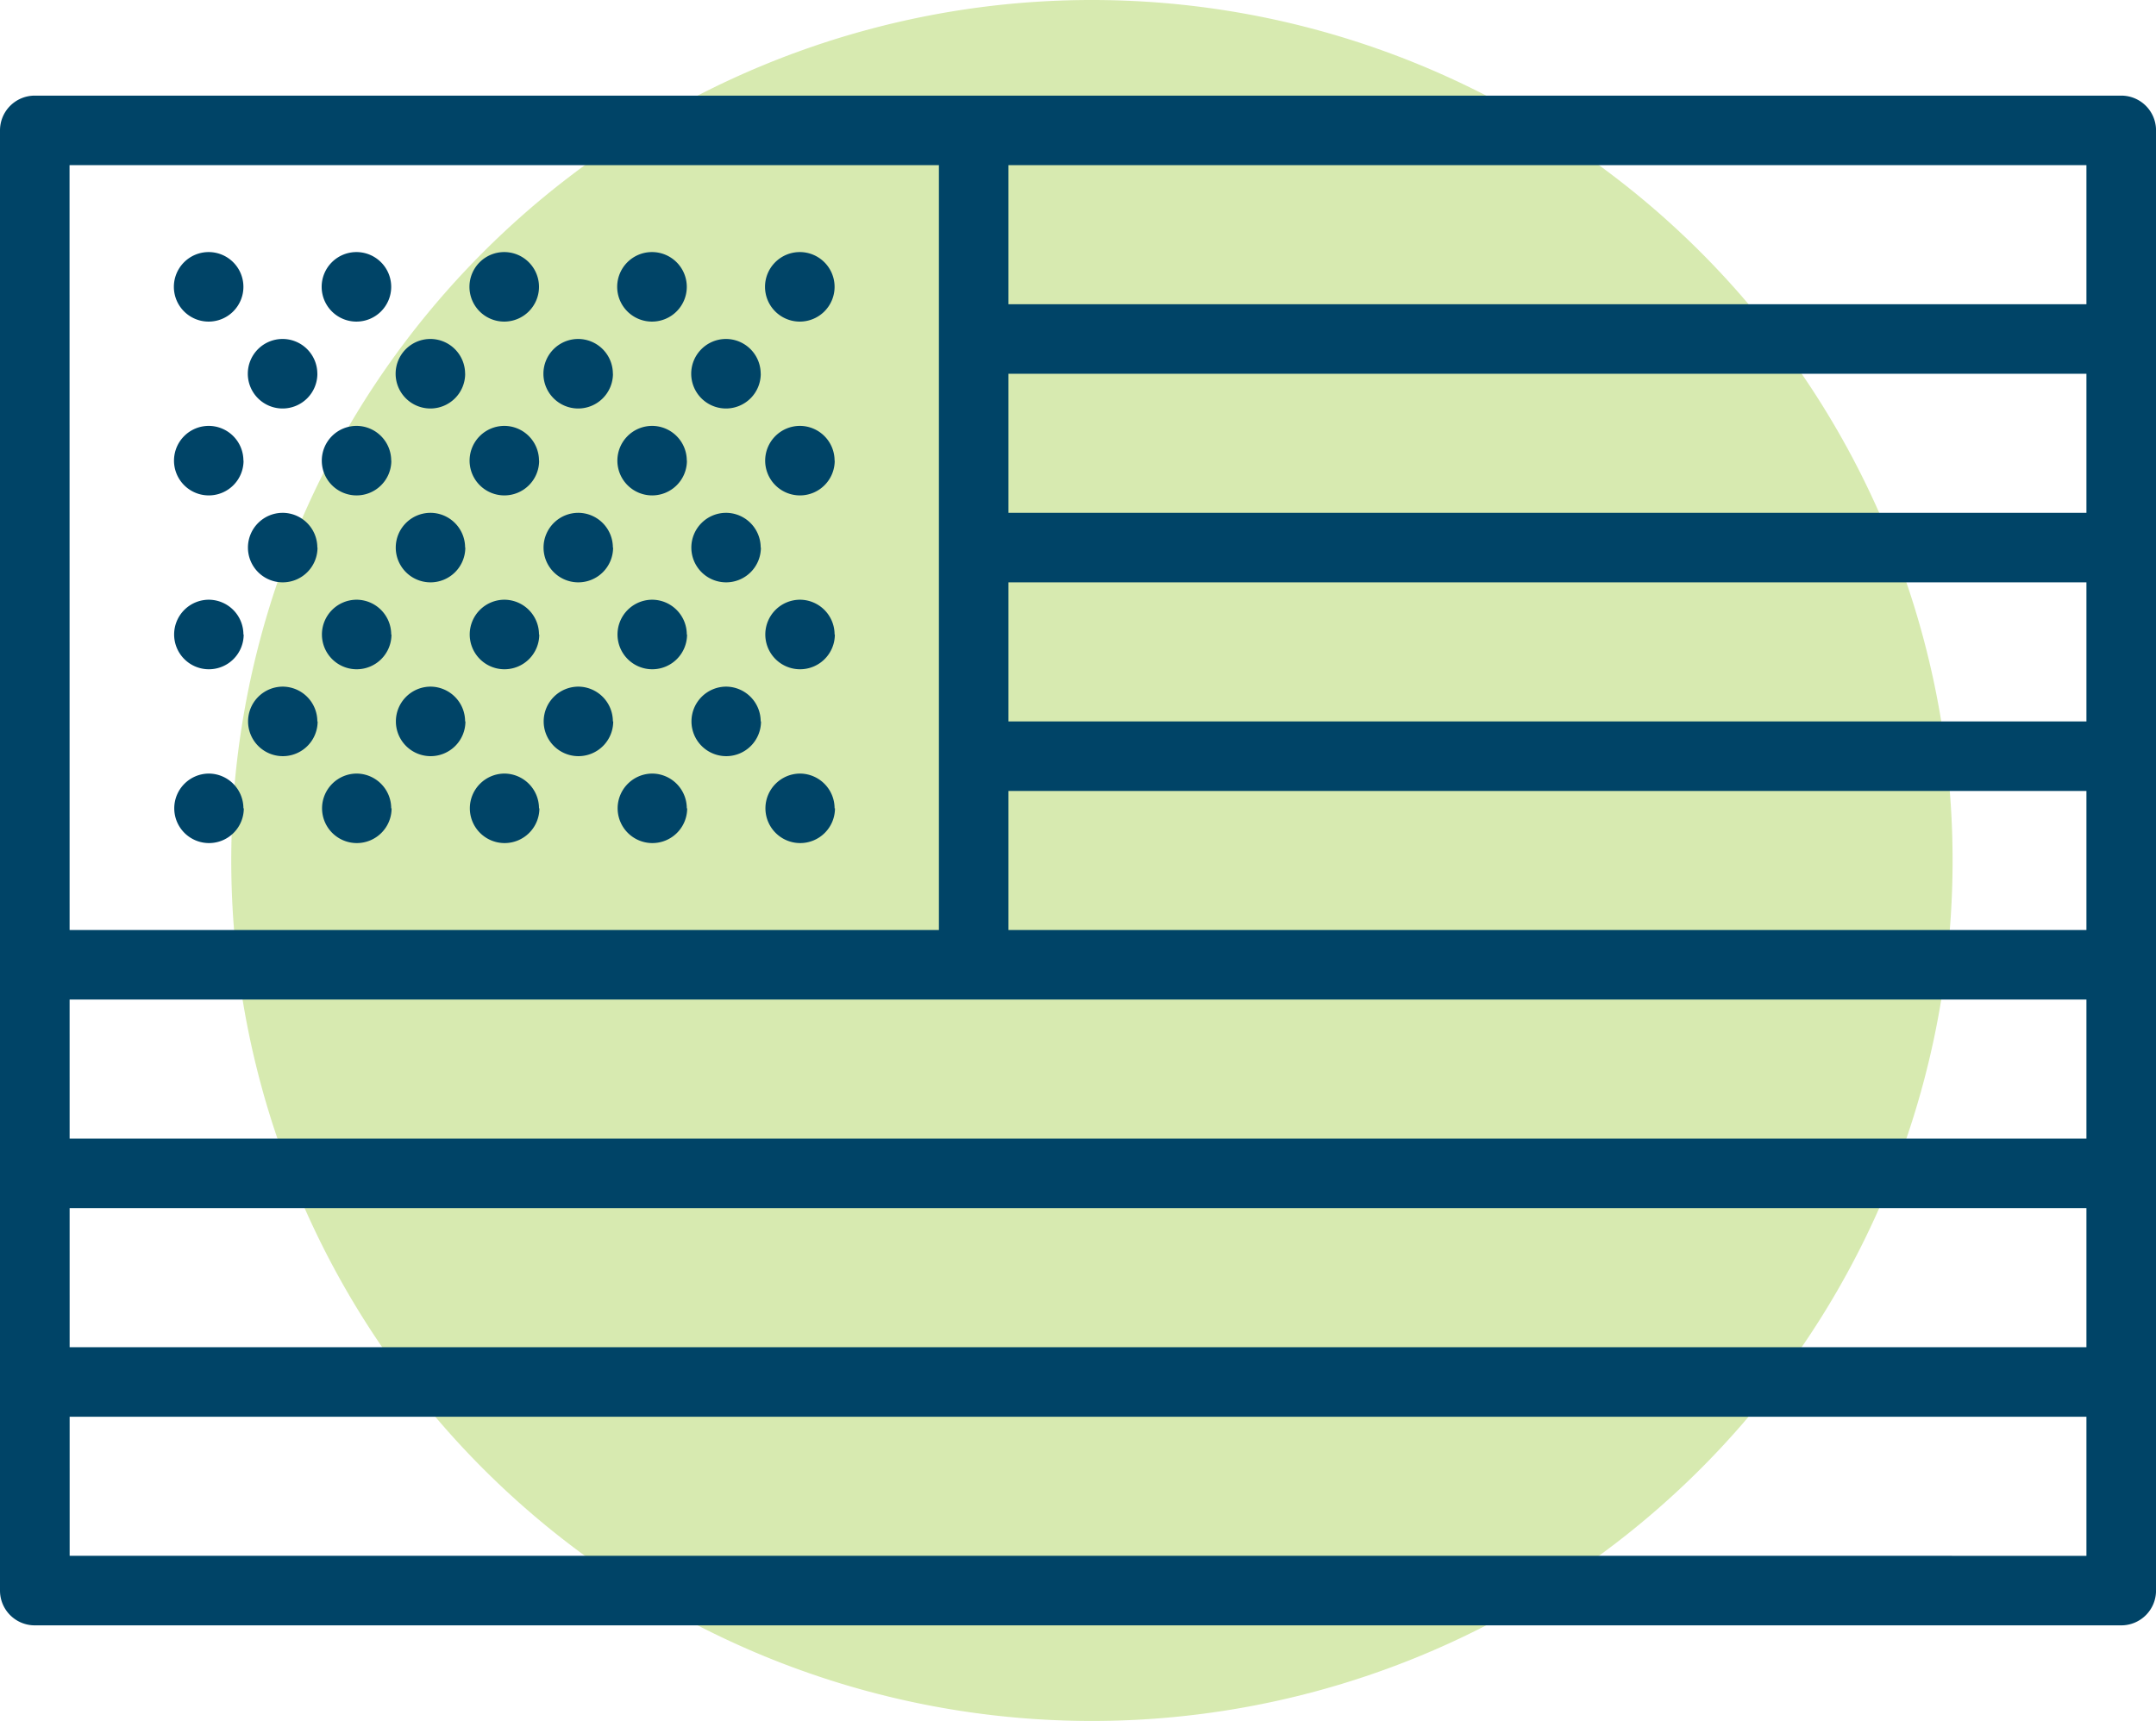
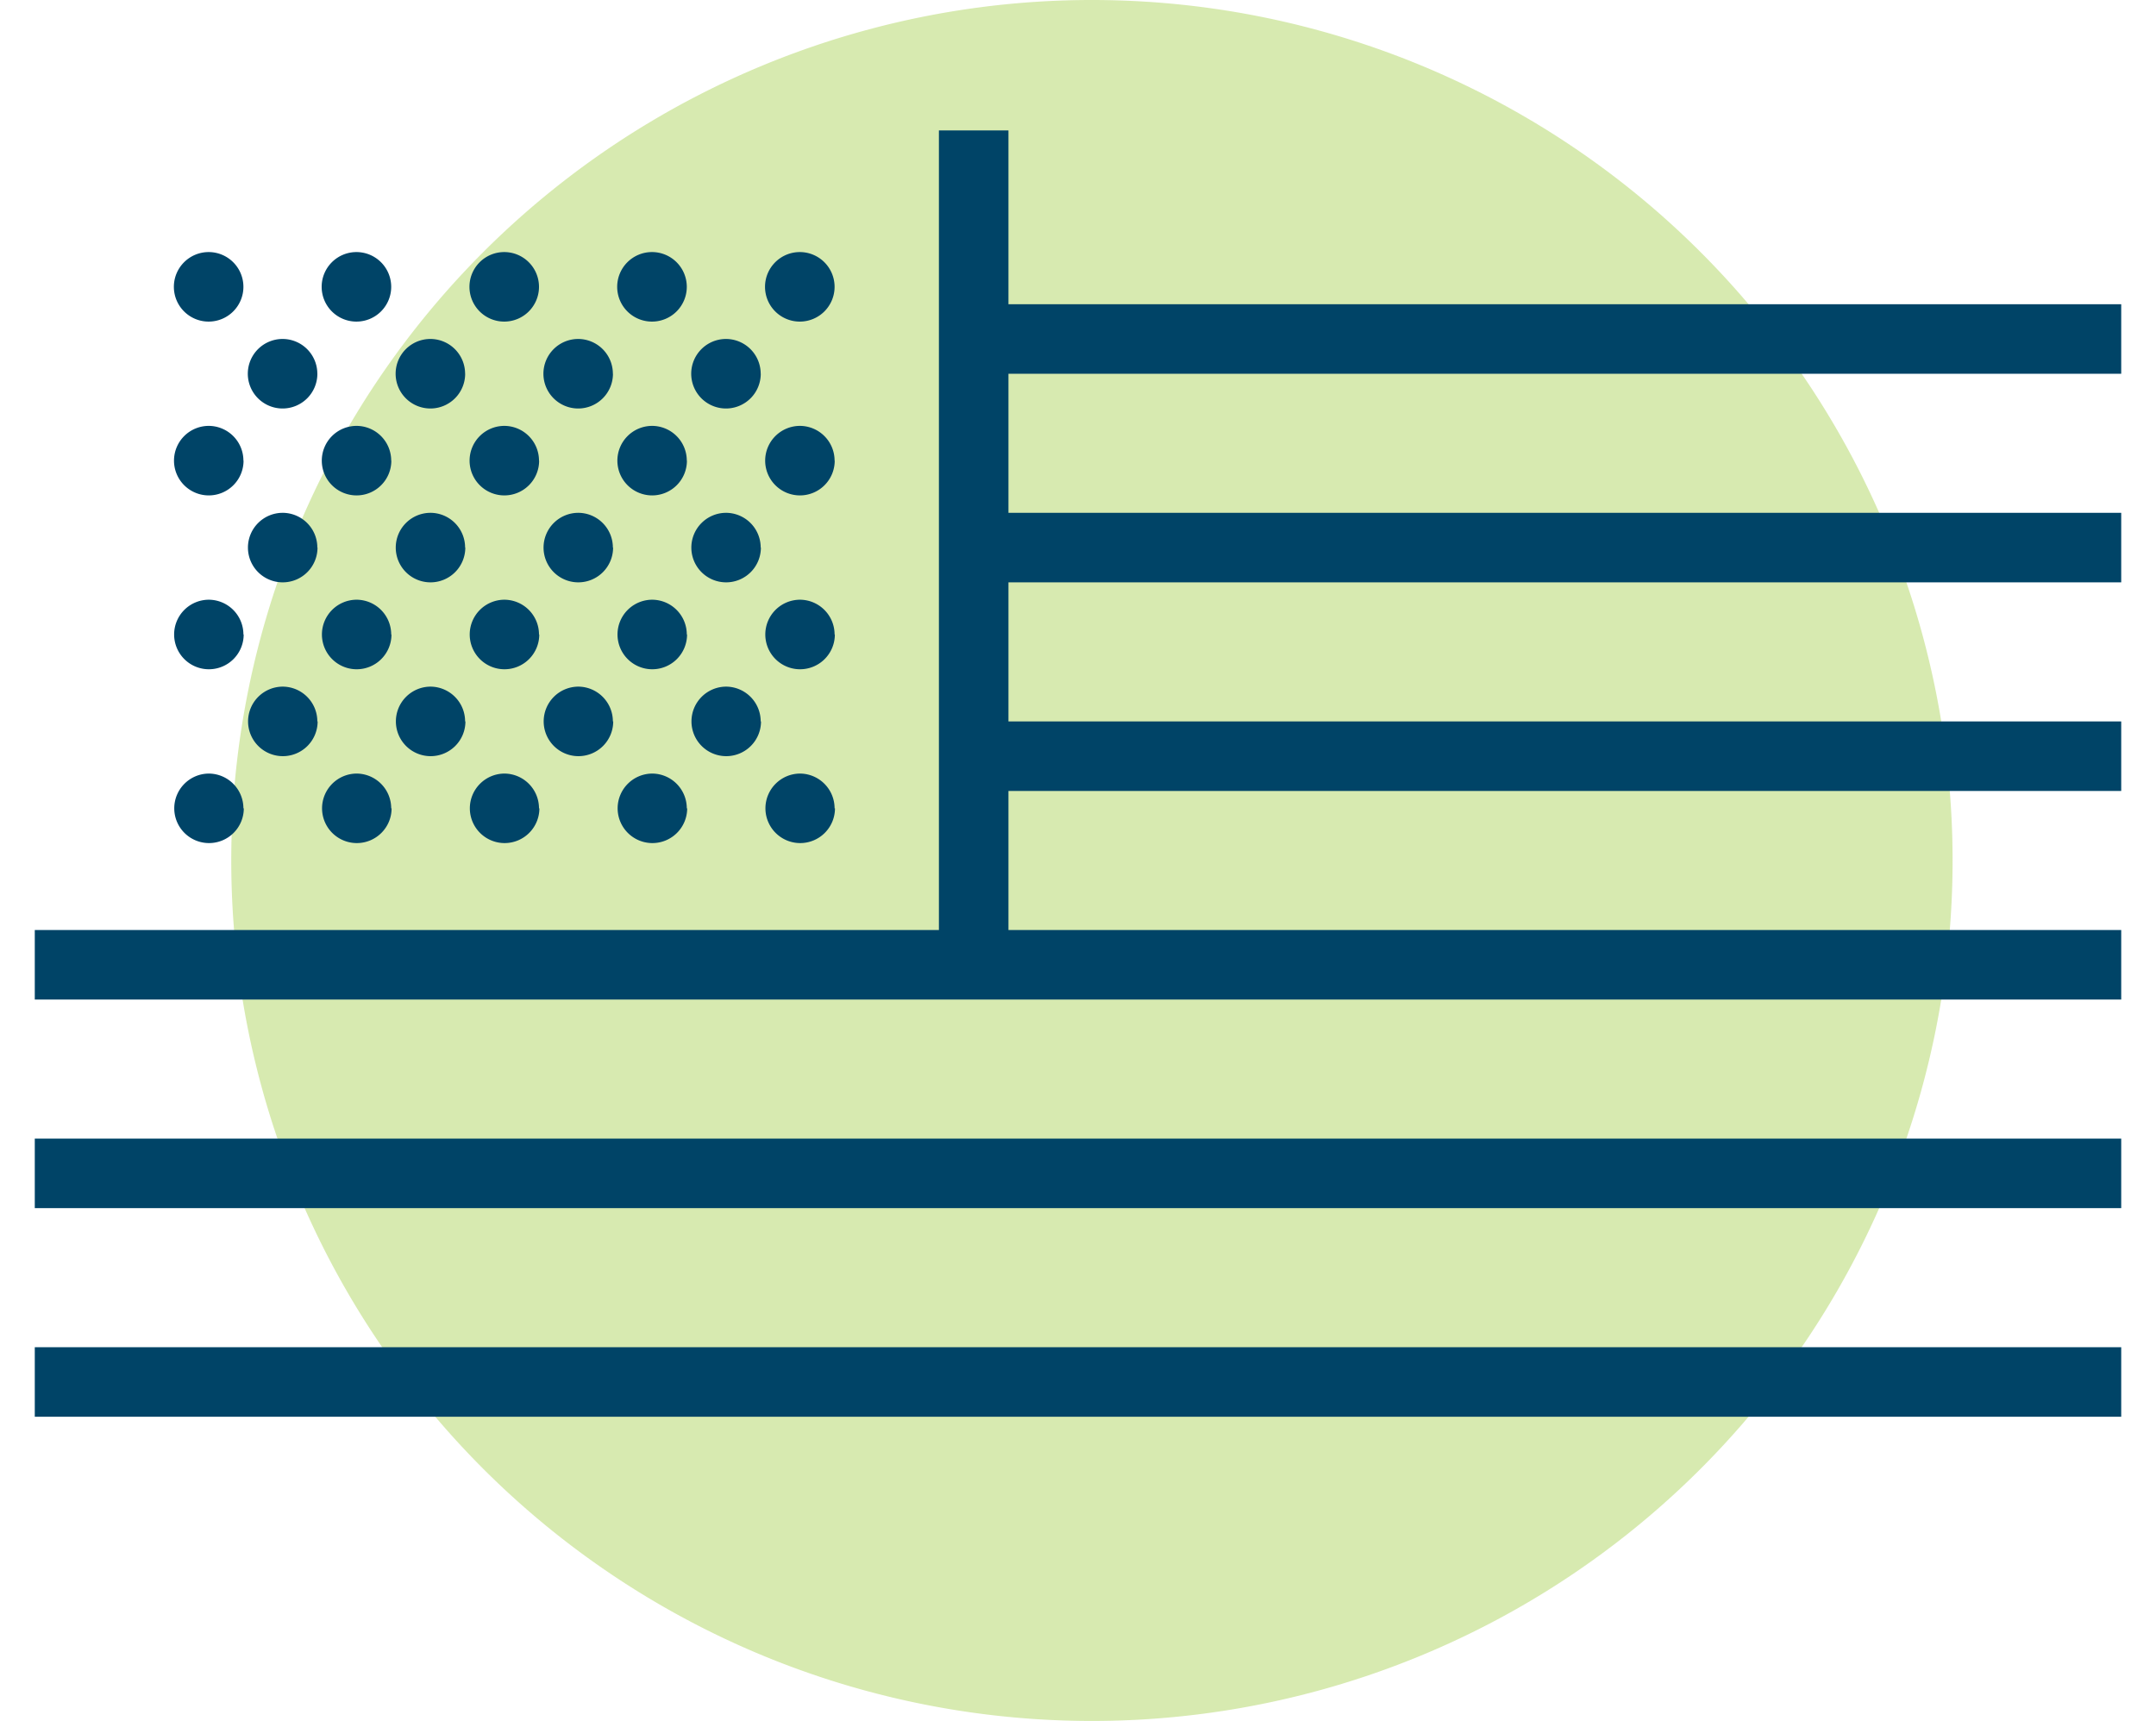
<svg xmlns="http://www.w3.org/2000/svg" width="100.044" height="79.874" viewBox="0 0 100.044 79.874">
  <g id="d7a853dab22f9d2541012e96617a7652" transform="translate(247.895 -450.68)">
    <path id="Path_51" data-name="Path 51" d="M-167.142,490.616a39.937,39.937,0,0,1-39.937,39.937,39.937,39.937,0,0,1-39.937-39.937,39.936,39.936,0,0,1,39.937-39.936A39.937,39.937,0,0,1-167.142,490.616Z" transform="translate(9.852 0)" fill="rgba(155,202,59,0.4)" />
    <g id="Group_98" data-name="Group 98" transform="translate(-247.895 455.118)">
      <path id="Path_52" data-name="Path 52" d="M-252.2,203.33v3.227h96.816V203.33Zm0-19.363v3.227h96.816v-3.227Zm0,9.681v3.227h96.816v-3.227Z" transform="translate(253.814 -145.241)" fill="#004467" fill-rule="evenodd" />
-       <path id="Path_53" data-name="Path 53" d="M-250.718,180.792a1.614,1.614,0,0,0-1.614,1.614v67.771a1.613,1.613,0,0,0,1.614,1.613H-153.9a1.614,1.614,0,0,0,1.614-1.613V182.406a1.614,1.614,0,0,0-1.613-1.614Zm1.613,3.227h93.589v64.544H-249.1Z" transform="translate(252.332 -180.792)" fill="#004467" fill-rule="evenodd" />
      <path id="Path_54" data-name="Path 54" d="M-248.628,181.586v3.227h53.249v-3.227Zm0,19.363v3.227h53.249v-3.227Zm0-9.682v3.227h53.249v-3.227Z" transform="translate(293.809 -171.904)" fill="#004467" fill-rule="evenodd" />
      <path id="Path_55" data-name="Path 55" d="M-248.444,183a1.614,1.614,0,0,1-1.613,1.614A1.614,1.614,0,0,1-251.671,183a1.614,1.614,0,0,1,1.614-1.613A1.614,1.614,0,0,1-248.444,183Zm6.858,0a1.614,1.614,0,0,1-1.613,1.614A1.614,1.614,0,0,1-244.813,183a1.614,1.614,0,0,1,1.614-1.613A1.614,1.614,0,0,1-241.586,183Zm6.858,0a1.614,1.614,0,0,1-1.613,1.614A1.614,1.614,0,0,1-237.955,183a1.614,1.614,0,0,1,1.614-1.613A1.614,1.614,0,0,1-234.728,183Zm6.858,0a1.614,1.614,0,0,1-1.613,1.614A1.614,1.614,0,0,1-231.1,183a1.614,1.614,0,0,1,1.614-1.613A1.614,1.614,0,0,1-227.87,183Zm6.858,0a1.614,1.614,0,0,1-1.613,1.614A1.614,1.614,0,0,1-224.24,183a1.614,1.614,0,0,1,1.614-1.613A1.614,1.614,0,0,1-221.012,183Zm-24,4.034a1.614,1.614,0,0,1-1.614,1.613,1.614,1.614,0,0,1-1.614-1.613,1.614,1.614,0,0,1,1.614-1.614A1.614,1.614,0,0,1-245.014,187.035Zm6.858,0a1.614,1.614,0,0,1-1.614,1.613,1.614,1.614,0,0,1-1.613-1.613,1.614,1.614,0,0,1,1.613-1.614A1.614,1.614,0,0,1-238.157,187.035Zm6.858,0a1.614,1.614,0,0,1-1.613,1.613,1.614,1.614,0,0,1-1.614-1.613,1.614,1.614,0,0,1,1.614-1.614A1.614,1.614,0,0,1-231.3,187.035Zm6.858,0a1.614,1.614,0,0,1-1.614,1.613,1.614,1.614,0,0,1-1.613-1.613,1.614,1.614,0,0,1,1.613-1.614A1.614,1.614,0,0,1-224.441,187.035Zm-24,4.034a1.613,1.613,0,0,1-1.613,1.613,1.614,1.614,0,0,1-1.614-1.613,1.614,1.614,0,0,1,1.614-1.614A1.614,1.614,0,0,1-248.444,191.069Zm6.858,0a1.614,1.614,0,0,1-1.613,1.613,1.614,1.614,0,0,1-1.614-1.613,1.614,1.614,0,0,1,1.614-1.614A1.614,1.614,0,0,1-241.586,191.069Zm6.858,0a1.614,1.614,0,0,1-1.613,1.613,1.614,1.614,0,0,1-1.614-1.613,1.614,1.614,0,0,1,1.614-1.614A1.614,1.614,0,0,1-234.728,191.069Zm6.858,0a1.614,1.614,0,0,1-1.613,1.613,1.614,1.614,0,0,1-1.614-1.613,1.614,1.614,0,0,1,1.614-1.614A1.614,1.614,0,0,1-227.87,191.069Zm6.858,0a1.614,1.614,0,0,1-1.613,1.613,1.614,1.614,0,0,1-1.614-1.613,1.614,1.614,0,0,1,1.614-1.614A1.614,1.614,0,0,1-221.012,191.069Zm-24,4.034a1.614,1.614,0,0,1-1.614,1.614,1.614,1.614,0,0,1-1.614-1.614,1.614,1.614,0,0,1,1.614-1.613A1.614,1.614,0,0,1-245.014,195.1Zm6.858,0a1.614,1.614,0,0,1-1.614,1.614,1.613,1.613,0,0,1-1.613-1.614,1.613,1.613,0,0,1,1.613-1.613A1.613,1.613,0,0,1-238.157,195.1Zm6.858,0a1.614,1.614,0,0,1-1.613,1.614,1.614,1.614,0,0,1-1.614-1.614,1.614,1.614,0,0,1,1.614-1.613A1.613,1.613,0,0,1-231.3,195.1Zm6.858,0a1.614,1.614,0,0,1-1.614,1.614,1.614,1.614,0,0,1-1.613-1.614,1.614,1.614,0,0,1,1.613-1.613A1.614,1.614,0,0,1-224.441,195.1Zm-24,4.034a1.614,1.614,0,0,1-1.613,1.614,1.614,1.614,0,0,1-1.614-1.614,1.614,1.614,0,0,1,1.614-1.614A1.614,1.614,0,0,1-248.444,199.137Zm6.858,0a1.614,1.614,0,0,1-1.613,1.614,1.614,1.614,0,0,1-1.614-1.614,1.614,1.614,0,0,1,1.614-1.614A1.614,1.614,0,0,1-241.586,199.137Zm6.858,0a1.614,1.614,0,0,1-1.613,1.614,1.614,1.614,0,0,1-1.614-1.614,1.614,1.614,0,0,1,1.614-1.614A1.614,1.614,0,0,1-234.728,199.137Zm6.858,0a1.614,1.614,0,0,1-1.613,1.614,1.614,1.614,0,0,1-1.614-1.614,1.614,1.614,0,0,1,1.614-1.614A1.614,1.614,0,0,1-227.87,199.137Zm6.858,0a1.614,1.614,0,0,1-1.613,1.614,1.614,1.614,0,0,1-1.614-1.614,1.614,1.614,0,0,1,1.614-1.614A1.614,1.614,0,0,1-221.012,199.137Zm-24,4.034a1.614,1.614,0,0,1-1.614,1.613,1.614,1.614,0,0,1-1.614-1.613,1.614,1.614,0,0,1,1.614-1.614A1.614,1.614,0,0,1-245.014,203.171Zm6.858,0a1.614,1.614,0,0,1-1.614,1.613,1.613,1.613,0,0,1-1.613-1.613,1.614,1.614,0,0,1,1.613-1.614A1.614,1.614,0,0,1-238.157,203.171Zm6.858,0a1.614,1.614,0,0,1-1.613,1.613,1.614,1.614,0,0,1-1.614-1.613,1.614,1.614,0,0,1,1.614-1.614A1.614,1.614,0,0,1-231.3,203.171Zm6.858,0a1.614,1.614,0,0,1-1.614,1.613,1.614,1.614,0,0,1-1.613-1.613,1.614,1.614,0,0,1,1.613-1.614A1.614,1.614,0,0,1-224.441,203.171Zm-24,4.034a1.614,1.614,0,0,1-1.613,1.613,1.614,1.614,0,0,1-1.614-1.613,1.614,1.614,0,0,1,1.614-1.613A1.614,1.614,0,0,1-248.444,207.205Zm6.858,0a1.614,1.614,0,0,1-1.613,1.613,1.614,1.614,0,0,1-1.614-1.613,1.614,1.614,0,0,1,1.614-1.613A1.614,1.614,0,0,1-241.586,207.205Zm6.858,0a1.614,1.614,0,0,1-1.613,1.613,1.614,1.614,0,0,1-1.614-1.613,1.614,1.614,0,0,1,1.614-1.613A1.614,1.614,0,0,1-234.728,207.205Zm6.858,0a1.614,1.614,0,0,1-1.613,1.613,1.614,1.614,0,0,1-1.614-1.613,1.614,1.614,0,0,1,1.614-1.613A1.614,1.614,0,0,1-227.87,207.205Zm6.858,0a1.614,1.614,0,0,1-1.613,1.613,1.614,1.614,0,0,1-1.614-1.613,1.614,1.614,0,0,1,1.614-1.613A1.614,1.614,0,0,1-221.012,207.205Z" transform="translate(259.739 -174.126)" fill="#004467" fill-rule="evenodd" />
      <path id="Path_56" data-name="Path 56" d="M-248.76,180.925v38.726h3.227V180.925Z" transform="translate(292.328 -179.311)" fill="#004467" fill-rule="evenodd" />
    </g>
  </g>
</svg>